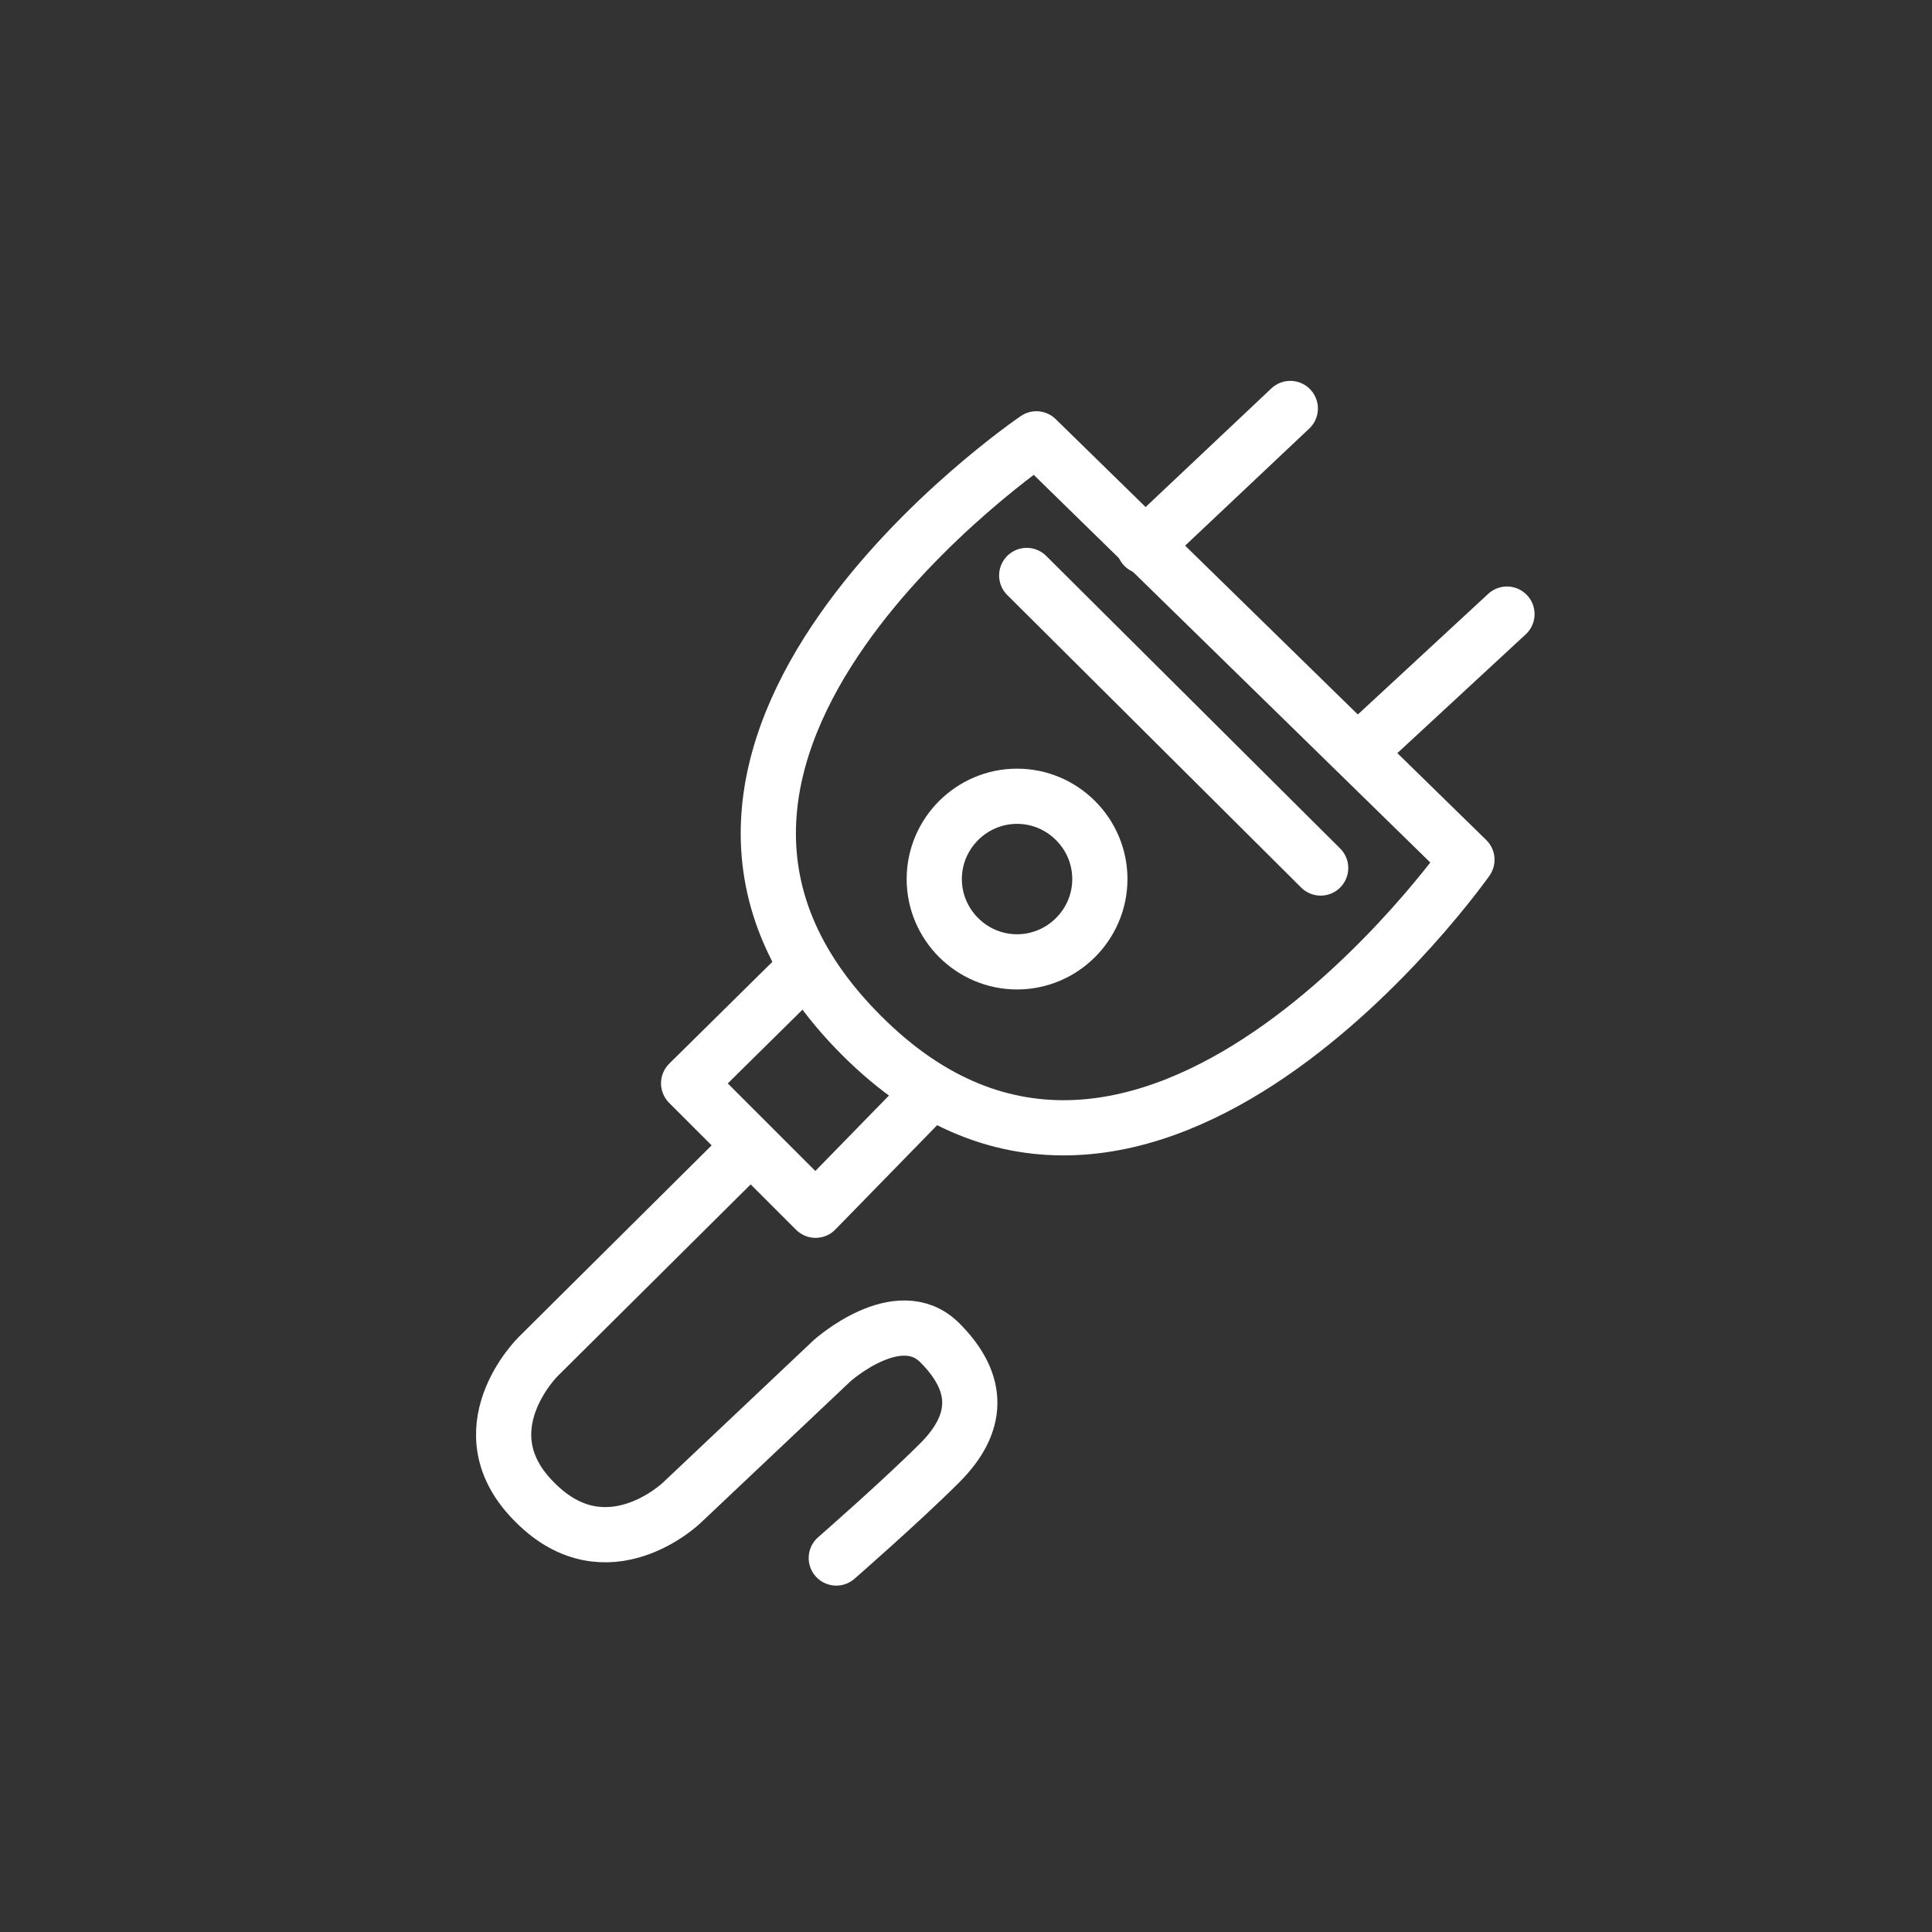
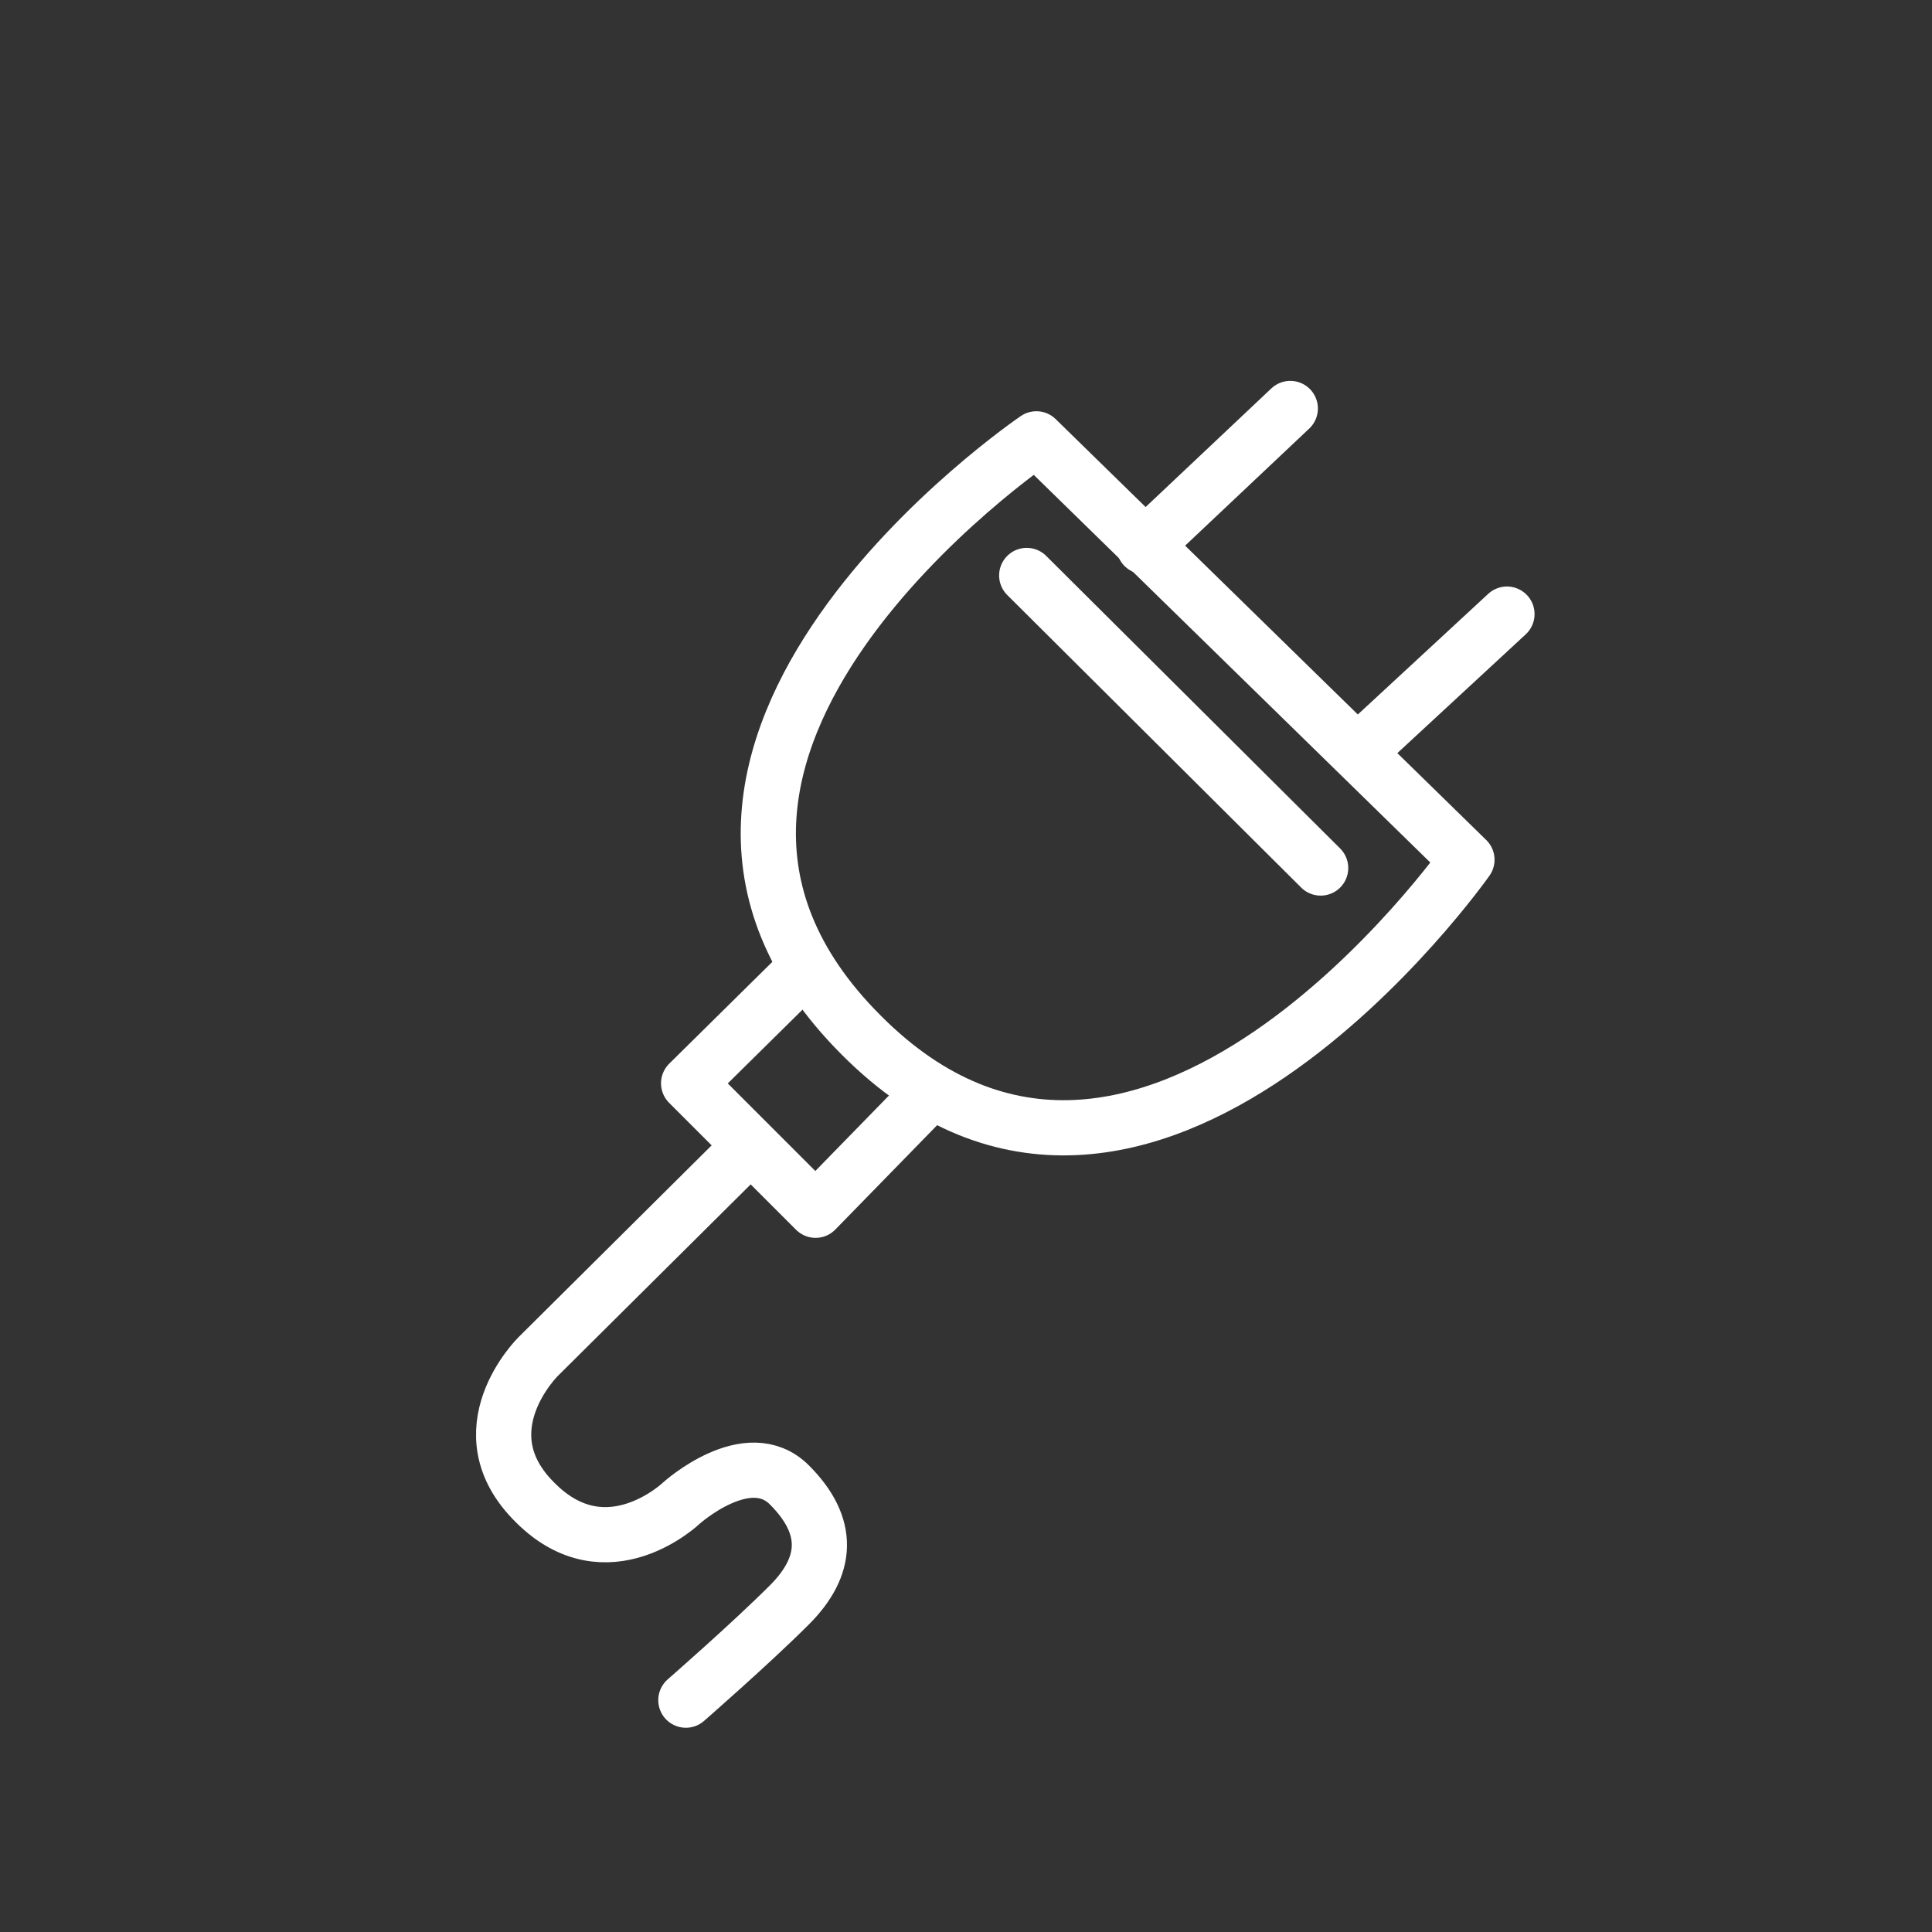
<svg xmlns="http://www.w3.org/2000/svg" xmlns:xlink="http://www.w3.org/1999/xlink" version="1.1" id="Ebene_1" x="0px" y="0px" viewBox="0 0 140 140" style="enable-background:new 0 0 140 140;" xml:space="preserve">
  <rect x="0" y="0" width="140" height="140" fill="#333333" stroke="none" />
  <style type="text/css">
	
		.st0{clip-path:url(#SVGID_00000163785650103323808870000008561310664425966722_);fill:none;stroke:#FFFFFF;stroke-width:4;stroke-linecap:round;stroke-linejoin:round;}
	.st1{fill:none;stroke:#FFFFFF;stroke-width:4;stroke-linecap:round;stroke-linejoin:round;}
	
		.st2{clip-path:url(#SVGID_00000031921161197562084830000012149320260396899204_);fill:none;stroke:#FFFFFF;stroke-width:4;stroke-linecap:round;stroke-linejoin:round;}
	
		.st3{clip-path:url(#SVGID_00000000210561042053246630000014711274682645308824_);fill:none;stroke:#FFFFFF;stroke-width:4;stroke-linecap:round;stroke-linejoin:round;}
</style>
  <g>
    <defs>
      <rect id="SVGID_1_" width="140" height="140" />
    </defs>
    <clipPath id="SVGID_00000136375181560540115480000000320692623262423981_">
      <use xlink:href="#SVGID_1_" style="overflow:visible;" />
    </clipPath>
    <path style="clip-path:url(#SVGID_00000136375181560540115480000000320692623262423981_);fill:none;stroke:#FFFFFF;stroke-width:4;stroke-linecap:round;stroke-linejoin:round;" d="   M75.1,31.8l31.2,30.5c0,0-23.4,33.3-43.9,12.7C41.8,54.4,75.1,31.8,75.1,31.8z" />
  </g>
  <line class="st1" x1="82.9" y1="39.6" x2="93.5" y2="29.6" />
  <line class="st1" x1="98.5" y1="54.4" x2="109.2" y2="44.5" />
  <path class="st1" d="M98.5,54.8" />
  <g>
    <defs>
-       <rect id="SVGID_00000129164016022386695080000005154963765327283619_" width="140" height="140" />
-     </defs>
+       </defs>
    <clipPath id="SVGID_00000011753813385241012600000012788844881828624000_">
      <use xlink:href="#SVGID_00000129164016022386695080000005154963765327283619_" style="overflow:visible;" />
    </clipPath>
    <path style="clip-path:url(#SVGID_00000011753813385241012600000012788844881828624000_);fill:none;stroke:#FFFFFF;stroke-width:4;stroke-linecap:round;stroke-linejoin:round;" d="   M73.7,69.7c3.3,0,6-2.7,6-6s-2.7-6-6-6c-3.3,0-6,2.7-6,6S70.4,69.7,73.7,69.7z" />
  </g>
  <line class="st1" x1="74.4" y1="41.7" x2="95.7" y2="62.9" />
  <polyline class="st1" points="57.8,70.7 49.9,78.5 59.1,87.7 67.1,79.5 " />
  <g>
    <defs>
      <rect id="SVGID_00000114046105838097155720000006081914151402187669_" width="140" height="140" />
    </defs>
    <clipPath id="SVGID_00000118366928265517277640000004234118111626901130_">
      <use xlink:href="#SVGID_00000114046105838097155720000006081914151402187669_" style="overflow:visible;" />
    </clipPath>
-     <path style="clip-path:url(#SVGID_00000118366928265517277640000004234118111626901130_);fill:none;stroke:#FFFFFF;stroke-width:4;stroke-linecap:round;stroke-linejoin:round;" d="   M53.9,83.5L39,98.3c0,0-5.5,5.4-0.2,10.6c5.2,5.2,10.6,0,10.6,0l10.9-10.3c0,0,4.8-4.3,7.8-1.3c3,3,2.8,5.9,0,8.7s-7.5,6.9-7.5,6.9   " />
+     <path style="clip-path:url(#SVGID_00000118366928265517277640000004234118111626901130_);fill:none;stroke:#FFFFFF;stroke-width:4;stroke-linecap:round;stroke-linejoin:round;" d="   M53.9,83.5L39,98.3c0,0-5.5,5.4-0.2,10.6c5.2,5.2,10.6,0,10.6,0c0,0,4.8-4.3,7.8-1.3c3,3,2.8,5.9,0,8.7s-7.5,6.9-7.5,6.9   " />
  </g>
  <g>
</g>
  <g>
</g>
  <g>
</g>
  <g>
</g>
  <g>
</g>
  <g>
</g>
  <g>
</g>
  <g>
</g>
  <g>
</g>
  <g>
</g>
  <g>
</g>
  <g>
</g>
  <g>
</g>
  <g>
</g>
  <g>
</g>
</svg>